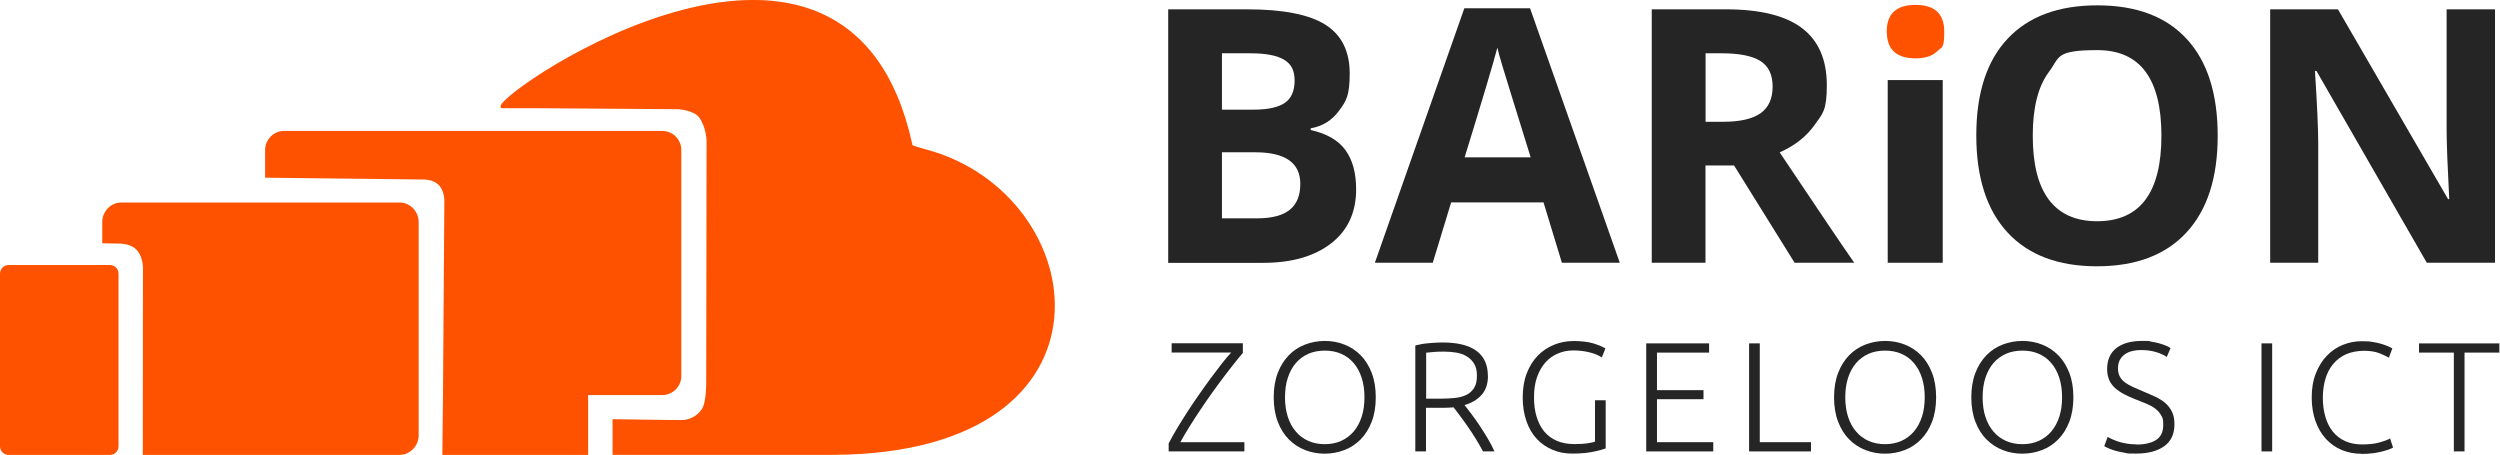
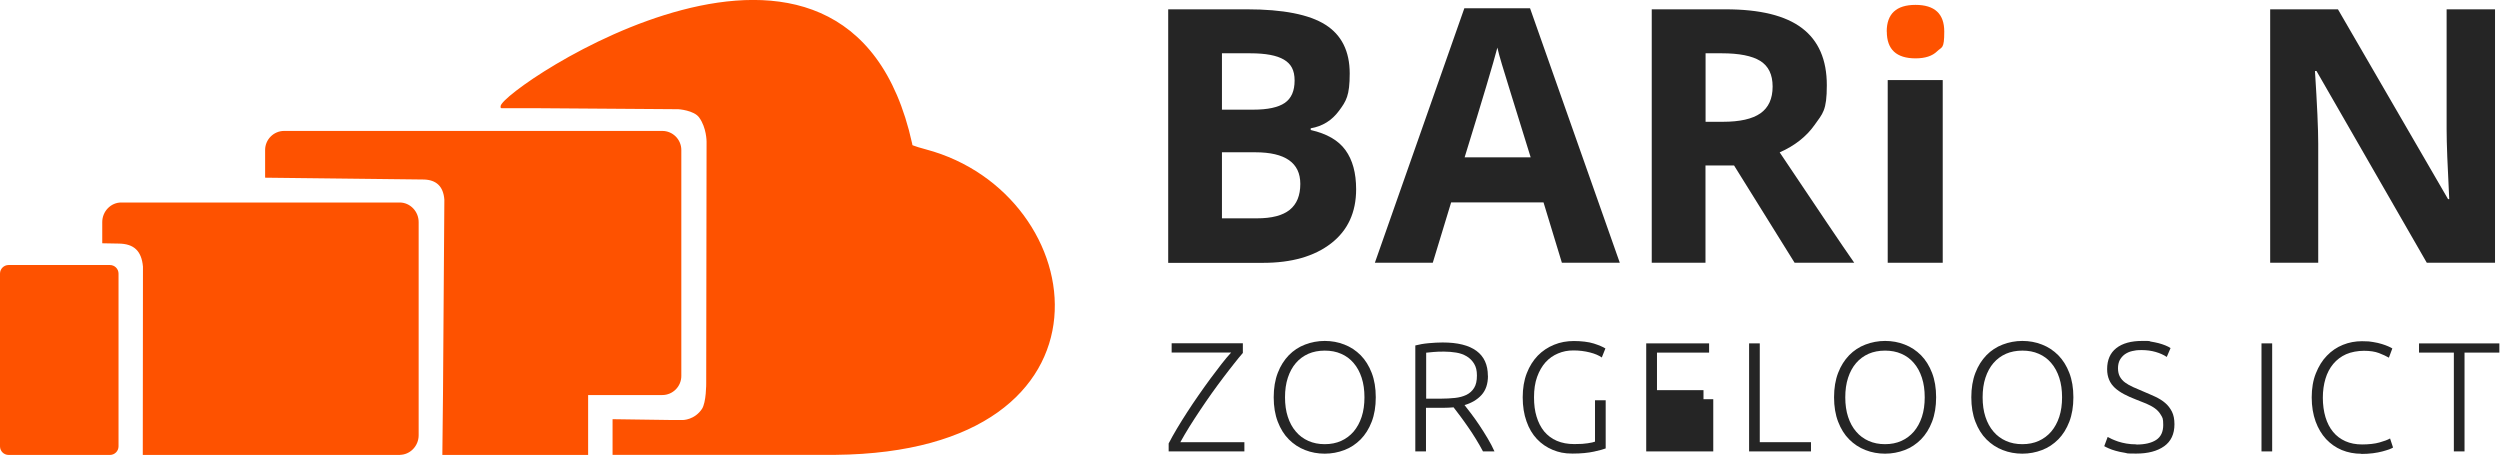
<svg xmlns="http://www.w3.org/2000/svg" width="2763" height="503" viewBox="0 0 2763 503" fill="none">
  <g clip-path="url(#clip0_6_29)">
    <path d="M554.7 118.1H595.1L749.8 119.2C749.8 119.2 767.5 120.3 773.8 128.8C782.5 140.6 782.4 156.5 782.4 156.5L782 423.6C782 423.6 782.2 444.9 777.1 452.7C768.5 465.7 754.8 465.7 754.8 465.7H742.6L678.5 464.8V501.2H923.3C1248.8 498.1 1205.6 215.2 1023.1 166.6C995.8 159.3 1006.6 158.7 1006.6 158.7C936 -159.2 554.6 100.3 554.6 118L554.7 118.1Z" fill="#FE5200" stroke="#FE5200" stroke-width="3" stroke-miterlimit="10" />
    <path d="M732 435.1H648.5V501.3H490.4L491.1 435.1L492.6 220.7C491.5 204.8 482.7 197.4 468.8 196.9L294.5 194.9V165.8C294.5 155 303.3 146.2 314 146.2H732C742.7 146.2 751.5 155 751.5 165.8V415.5C751.5 426.3 742.7 435.1 732 435.1Z" fill="#FE5200" stroke="#FE5200" stroke-width="3" stroke-miterlimit="10" />
    <path d="M441.6 501.3H159.3L159.5 294.6C157.9 276.5 148.9 267.8 130.9 267.7L114.5 267.4V245.5C114.5 234.4 123.3 225.3 134 225.3H441.7C452.4 225.3 461.2 234.4 461.2 245.5V481C461.2 492.1 452.4 501.2 441.7 501.2L441.6 501.3Z" fill="#FE5200" stroke="#FE5200" stroke-width="3" stroke-miterlimit="10" />
    <path d="M121.5 294.4H9.5C5.082 294.4 1.5 297.982 1.5 302.4V493.3C1.5 497.718 5.082 501.3 9.5 501.3H121.5C125.918 501.3 129.5 497.718 129.5 493.3V302.4C129.5 297.982 125.918 294.4 121.5 294.4Z" fill="#FE5200" stroke="#FE5200" stroke-width="3" stroke-miterlimit="10" />
    <path d="M1291.1 10.3H1378.3C1418 10.3 1446.9 16 1464.8 27.3C1482.7 38.6 1491.7 56.6 1491.7 81.2C1491.7 105.8 1487.8 111.7 1479.9 122.4C1472 133.1 1461.6 139.6 1448.6 141.8V143.7C1466.4 147.7 1479.2 155.1 1487 165.9C1494.9 176.8 1498.8 191.2 1498.8 209.2C1498.8 234.7 1489.6 254.7 1471.1 269C1452.6 283.3 1427.6 290.5 1395.9 290.5H1291.1V10.3ZM1350.5 121.2H1385C1401.1 121.2 1412.7 118.7 1420 113.7C1427.2 108.7 1430.8 100.5 1430.8 89C1430.8 77.5 1426.9 70.6 1419 65.9C1411.1 61.2 1398.7 58.9 1381.7 58.9H1350.5V121.2ZM1350.5 168.3V241.3H1389.2C1405.5 241.3 1417.6 238.2 1425.4 231.9C1433.2 225.6 1437.1 216.1 1437.1 203.2C1437.1 180 1420.5 168.3 1387.3 168.3H1350.5Z" fill="#252525" />
    <path d="M1726.2 290.4L1705.9 223.7H1603.8L1583.5 290.4H1519.5L1618.4 9.1H1691L1790.2 290.4H1726.2ZM1691.7 173.9C1672.9 113.5 1662.4 79.3 1660 71.4C1657.6 63.5 1655.9 57.2 1654.9 52.6C1650.7 68.9 1638.6 109.4 1618.7 173.9H1691.7Z" fill="#252525" />
    <path d="M1884.9 182.9V290.4H1825.5V10.3H1907.1C1945.2 10.3 1973.3 17.2 1991.6 31.1C2009.9 45 2019 66 2019 94.2C2019 122.4 2014.5 125.3 2005.4 138.2C1996.3 151 1983.5 161.1 1966.9 168.4C2009.1 231.4 2036.5 272.1 2049.3 290.4H1983.4L1916.5 182.9H1884.9ZM1884.9 134.6H1904.1C1922.9 134.6 1936.7 131.5 1945.7 125.2C1954.6 118.9 1959.1 109.1 1959.1 95.7C1959.1 82.3 1954.5 73 1945.4 67.3C1936.3 61.7 1922.1 58.9 1903 58.9H1885V134.6H1884.9Z" fill="#252525" />
-     <path d="M2451 150C2451 196.4 2439.5 232 2416.5 256.9C2393.5 281.8 2360.6 294.3 2317.6 294.3C2274.6 294.3 2241.7 281.8 2218.7 256.9C2195.7 232 2184.2 196.2 2184.2 149.6C2184.2 103 2195.7 67.4 2218.8 42.8C2241.9 18.2 2274.9 5.9 2318 5.9C2361.1 5.9 2394 18.3 2416.8 43.1C2439.6 67.9 2451 103.5 2451 150ZM2246.6 150C2246.6 181.3 2252.5 204.9 2264.4 220.7C2276.3 236.5 2294 244.5 2317.7 244.5C2365.1 244.5 2388.8 213 2388.8 150C2388.8 87 2365.2 55.4 2318.1 55.4C2271 55.4 2276.6 63.4 2264.6 79.3C2252.6 95.2 2246.6 118.8 2246.6 150.1V150Z" fill="#252525" />
    <path d="M2757.6 290.4H2682.1L2560.2 78.5H2558.5C2560.9 115.9 2562.1 142.6 2562.1 158.6V290.4H2509V10.3H2583.9L2705.6 220.1H2706.9C2705 183.7 2704 158 2704 142.9V10.3H2757.5V290.4H2757.6Z" fill="#252525" />
    <path d="M1373.5 390.2C1370.7 393.4 1367.5 397.3 1363.9 401.9C1360.3 406.5 1356.3 411.5 1352.2 417C1348 422.5 1343.8 428.3 1339.4 434.4C1335.1 440.5 1330.8 446.7 1326.6 453C1322.4 459.3 1318.4 465.4 1314.6 471.5C1310.8 477.6 1307.5 483.3 1304.5 488.7H1375.3V498.9H1291.6V490.1C1294.1 485.2 1297.2 479.7 1300.7 473.8C1304.2 467.9 1308 461.8 1312.1 455.5C1316.1 449.2 1320.4 443 1324.8 436.6C1329.2 430.3 1333.5 424.2 1337.8 418.4C1342.1 412.6 1346.2 407.2 1350 402.3C1353.9 397.4 1357.4 393.1 1360.7 389.6H1294.9V379.4H1373.6V390.1L1373.5 390.2Z" fill="#252525" />
    <path d="M1520.5 439.1C1520.5 449.3 1519 458.3 1516 466.1C1513 473.9 1508.9 480.4 1503.8 485.6C1498.6 490.8 1492.7 494.8 1485.8 497.4C1479 500 1471.7 501.4 1464.1 501.4C1456.5 501.4 1449.2 500.1 1442.4 497.4C1435.6 494.8 1429.6 490.8 1424.4 485.6C1419.2 480.4 1415.2 473.9 1412.2 466.1C1409.2 458.3 1407.7 449.3 1407.7 439.1C1407.7 428.9 1409.2 419.9 1412.2 412.1C1415.2 404.3 1419.3 397.9 1424.4 392.6C1429.5 387.4 1435.5 383.4 1442.4 380.8C1449.2 378.2 1456.5 376.8 1464.1 376.8C1471.7 376.8 1479 378.1 1485.8 380.8C1492.6 383.4 1498.6 387.4 1503.8 392.6C1508.9 397.8 1513 404.3 1516 412.1C1519 419.9 1520.5 428.8 1520.5 439.1ZM1508 439.1C1508 431.1 1507 423.9 1504.9 417.5C1502.8 411.1 1499.9 405.7 1496 401.2C1492.2 396.7 1487.6 393.3 1482.2 391C1476.8 388.6 1470.8 387.5 1464.1 387.5C1457.4 387.5 1451.3 388.7 1446 391C1440.6 393.4 1436 396.8 1432.2 401.2C1428.4 405.6 1425.4 411.1 1423.3 417.5C1421.2 423.9 1420.2 431.1 1420.2 439.1C1420.2 447.1 1421.2 454.3 1423.3 460.7C1425.4 467.1 1428.3 472.5 1432.2 477C1436 481.5 1440.6 484.9 1446 487.3C1451.4 489.7 1457.4 490.9 1464.1 490.9C1470.8 490.9 1476.9 489.7 1482.2 487.3C1487.6 484.9 1492.2 481.4 1496 477C1499.8 472.5 1502.8 467.1 1504.9 460.7C1507 454.3 1508 447.1 1508 439.1Z" fill="#252525" />
    <path d="M1644.5 415.3C1644.5 424.3 1642.1 431.3 1637.4 436.5C1632.7 441.7 1626.4 445.4 1618.6 447.7C1620.5 450 1622.9 453.1 1625.8 457C1628.8 460.9 1631.8 465.2 1634.9 469.8C1638 474.5 1641.1 479.3 1644.1 484.4C1647.1 489.5 1649.7 494.3 1651.7 498.9H1639C1636.6 494.3 1633.9 489.7 1631.1 485.1C1628.3 480.5 1625.4 476.1 1622.4 471.8C1619.4 467.5 1616.6 463.5 1613.8 459.8C1611 456.1 1608.6 452.9 1606.5 450.2C1602.8 450.5 1599.1 450.7 1595.4 450.7H1576V498.9H1564.2V381.8C1568.4 380.7 1573.3 379.8 1578.9 379.3C1584.5 378.8 1589.7 378.5 1594.4 378.5C1611 378.5 1623.4 381.6 1631.8 387.8C1640.2 394 1644.4 403.2 1644.4 415.4L1644.5 415.3ZM1595.9 388.6C1591.5 388.6 1587.7 388.7 1584.4 389C1581.1 389.3 1578.4 389.5 1576.2 389.8V440.6H1592.5C1597.9 440.6 1603.1 440.3 1608 439.8C1612.9 439.3 1617.1 438.1 1620.7 436.4C1624.3 434.6 1627.1 432.1 1629.2 428.7C1631.3 425.4 1632.3 420.8 1632.3 415.1C1632.3 409.4 1631.3 405.5 1629.2 402C1627.1 398.6 1624.4 395.8 1621 393.8C1617.6 391.8 1613.8 390.4 1609.5 389.7C1605.2 389 1600.7 388.6 1596 388.6H1595.9Z" fill="#252525" />
    <path d="M1762.8 442.4H1774.6V495.6C1772.4 496.5 1768.1 497.7 1761.7 499.1C1755.3 500.5 1747.4 501.3 1738 501.3C1728.6 501.3 1722.8 499.9 1716.1 497.2C1709.4 494.4 1703.6 490.5 1698.6 485.2C1693.7 480 1689.8 473.5 1687.1 465.7C1684.3 457.9 1682.9 449.1 1682.9 439.1C1682.9 429.1 1684.4 420.2 1687.4 412.5C1690.4 404.7 1694.5 398.3 1699.6 393C1704.7 387.8 1710.7 383.8 1717.6 381C1724.4 378.2 1731.7 376.9 1739.5 376.9C1747.3 376.9 1755.8 377.8 1761.6 379.7C1767.4 381.6 1771.6 383.4 1774.3 385.1L1770.3 395.1C1767.1 392.8 1762.7 390.9 1757.1 389.5C1751.5 388.1 1745.5 387.3 1739 387.3C1732.5 387.3 1727.3 388.4 1722 390.6C1716.7 392.8 1712 396.1 1708.1 400.4C1704.2 404.8 1701.1 410.2 1698.8 416.6C1696.5 423 1695.4 430.5 1695.4 439C1695.4 447.5 1696.3 454.1 1698.2 460.4C1700.1 466.8 1702.9 472.2 1706.6 476.8C1710.4 481.3 1715 484.8 1720.6 487.2C1726.2 489.6 1732.6 490.8 1739.9 490.8C1747.2 490.8 1750.8 490.5 1754.7 489.9C1758.7 489.3 1761.4 488.7 1762.8 488.1V442.3V442.4Z" fill="#252525" />
-     <path d="M1819.4 498.9V379.5H1888.9V389.7H1831.3V431.2H1882.7V441.2H1831.3V488.7H1893.5V498.9H1819.5H1819.4Z" fill="#252525" />
+     <path d="M1819.4 498.9V379.5H1888.9V389.7H1831.3V431.2H1882.7V441.2H1831.3H1893.5V498.9H1819.5H1819.4Z" fill="#252525" />
    <path d="M2001.5 488.7V498.9H1933.1V379.5H1944.9V488.7H2001.5Z" fill="#252525" />
    <path d="M2139.8 439.1C2139.8 449.3 2138.3 458.3 2135.3 466.1C2132.3 473.9 2128.2 480.4 2123.1 485.6C2117.9 490.8 2112 494.8 2105.1 497.4C2098.3 500 2091 501.4 2083.4 501.4C2075.8 501.4 2068.5 500.1 2061.7 497.4C2054.9 494.8 2048.9 490.8 2043.7 485.6C2038.5 480.4 2034.5 473.9 2031.5 466.1C2028.5 458.3 2027 449.3 2027 439.1C2027 428.9 2028.5 419.9 2031.5 412.1C2034.5 404.3 2038.6 397.9 2043.7 392.6C2048.8 387.4 2054.8 383.4 2061.7 380.8C2068.5 378.2 2075.8 376.8 2083.4 376.8C2091 376.8 2098.3 378.1 2105.1 380.8C2111.9 383.4 2117.9 387.4 2123.1 392.6C2128.2 397.8 2132.3 404.3 2135.3 412.1C2138.3 419.9 2139.8 428.8 2139.8 439.1ZM2127.2 439.1C2127.2 431.1 2126.2 423.9 2124.1 417.5C2122 411.1 2119.1 405.7 2115.2 401.2C2111.4 396.7 2106.8 393.3 2101.4 391C2096 388.6 2090 387.5 2083.3 387.5C2076.6 387.5 2070.5 388.7 2065.2 391C2059.8 393.4 2055.2 396.8 2051.4 401.2C2047.6 405.6 2044.6 411.1 2042.5 417.5C2040.4 423.9 2039.4 431.1 2039.4 439.1C2039.4 447.1 2040.4 454.3 2042.5 460.7C2044.6 467.1 2047.5 472.5 2051.4 477C2055.2 481.5 2059.8 484.9 2065.2 487.3C2070.6 489.7 2076.6 490.9 2083.3 490.9C2090 490.9 2096.1 489.7 2101.4 487.3C2106.8 484.9 2111.4 481.4 2115.2 477C2119 472.5 2122 467.1 2124.1 460.7C2126.2 454.3 2127.2 447.1 2127.2 439.1Z" fill="#252525" />
    <path d="M2291.5 439.1C2291.5 449.3 2290 458.3 2287 466.1C2284 473.9 2279.9 480.4 2274.8 485.6C2269.6 490.8 2263.7 494.8 2256.8 497.4C2250 500 2242.7 501.4 2235.1 501.4C2227.5 501.4 2220.2 500.1 2213.4 497.4C2206.6 494.8 2200.6 490.8 2195.4 485.6C2190.2 480.4 2186.2 473.9 2183.2 466.1C2180.2 458.3 2178.7 449.3 2178.7 439.1C2178.7 428.9 2180.2 419.9 2183.2 412.1C2186.2 404.3 2190.3 397.9 2195.4 392.6C2200.5 387.4 2206.5 383.4 2213.4 380.8C2220.2 378.2 2227.5 376.8 2235.1 376.8C2242.7 376.8 2250 378.1 2256.8 380.8C2263.6 383.4 2269.6 387.4 2274.8 392.6C2279.9 397.8 2284 404.3 2287 412.1C2290 419.9 2291.5 428.8 2291.5 439.1ZM2279 439.1C2279 431.1 2278 423.9 2275.9 417.5C2273.8 411.1 2270.9 405.7 2267 401.2C2263.2 396.7 2258.6 393.3 2253.2 391C2247.8 388.6 2241.8 387.5 2235.1 387.5C2228.4 387.5 2222.3 388.7 2217 391C2211.6 393.4 2207 396.8 2203.2 401.2C2199.4 405.6 2196.4 411.1 2194.3 417.5C2192.2 423.9 2191.2 431.1 2191.2 439.1C2191.2 447.1 2192.2 454.3 2194.3 460.7C2196.4 467.1 2199.3 472.5 2203.2 477C2207 481.5 2211.6 484.9 2217 487.3C2222.4 489.7 2228.4 490.9 2235.1 490.9C2241.8 490.9 2247.9 489.7 2253.2 487.3C2258.6 484.9 2263.2 481.4 2267 477C2270.8 472.5 2273.8 467.1 2275.9 460.7C2278 454.3 2279 447.1 2279 439.1Z" fill="#252525" />
    <path d="M2361.1 491.3C2370.5 491.3 2377.8 489.6 2383 486.2C2388.2 482.8 2390.8 477.3 2390.8 469.7C2390.8 462.1 2390 461.7 2388.3 458.7C2386.6 455.8 2384.4 453.3 2381.6 451.3C2378.8 449.3 2375.6 447.6 2372.1 446.1C2368.5 444.7 2364.7 443.2 2360.8 441.6C2355.8 439.7 2351.4 437.7 2347.4 435.6C2343.5 433.5 2340.1 431.2 2337.3 428.6C2334.5 426 2332.4 423.1 2331 419.7C2329.6 416.4 2328.8 412.5 2328.8 408C2328.8 397.8 2332.2 390 2339 384.7C2345.8 379.4 2355.3 376.8 2367.5 376.8C2379.7 376.8 2373.9 377 2377 377.5C2380.1 378 2383 378.6 2385.8 379.3C2388.5 380 2391 380.9 2393.3 381.8C2395.6 382.7 2397.4 383.7 2398.9 384.7L2394.7 394.5C2391.3 392.2 2387.3 390.4 2382.5 389C2377.7 387.6 2372.5 386.9 2367 386.9C2361.5 386.9 2359.7 387.3 2356.5 388C2353.3 388.7 2350.6 390 2348.3 391.6C2346 393.3 2344.2 395.4 2342.8 397.9C2341.5 400.4 2340.8 403.5 2340.8 407C2340.8 410.5 2341.5 413.8 2342.9 416.3C2344.3 418.8 2346.2 421 2348.7 422.8C2351.2 424.6 2354.1 426.3 2357.5 427.8C2360.9 429.3 2364.5 430.8 2368.4 432.5C2373.1 434.5 2377.6 436.4 2381.9 438.4C2386.1 440.4 2389.8 442.6 2392.9 445.3C2396 447.9 2398.5 451.2 2400.4 454.9C2402.3 458.7 2403.2 463.3 2403.2 468.9C2403.2 479.7 2399.4 487.8 2391.8 493.2C2384.2 498.6 2373.9 501.3 2361 501.3C2348.1 501.3 2352.1 501 2348.3 500.4C2344.5 499.8 2341.1 499.1 2338.1 498.2C2335.1 497.3 2332.5 496.5 2330.5 495.5C2328.4 494.6 2326.8 493.8 2325.6 493.1L2329.4 482.9C2330.6 483.6 2332.1 484.4 2334.1 485.3C2336.1 486.2 2338.4 487.1 2341 488C2343.7 488.9 2346.7 489.6 2350 490.2C2353.4 490.8 2357.1 491.1 2361.1 491.1V491.3Z" fill="#252525" />
    <path d="M2499.4 379.5H2511.2V498.9H2499.4V379.5Z" fill="#252525" />
    <path d="M2609.8 501.5C2602 501.5 2594.8 500.1 2588.2 497.4C2581.5 494.6 2575.8 490.6 2570.8 485.3C2565.9 480 2562 473.5 2559.2 465.8C2556.4 458 2554.9 449.2 2554.9 439.2C2554.9 429.2 2556.4 420.3 2559.5 412.6C2562.6 404.8 2566.6 398.3 2571.7 393.1C2576.8 387.8 2582.7 383.8 2589.4 381.1C2596.1 378.4 2603.1 377.1 2610.4 377.1C2617.7 377.1 2619 377.4 2622.7 378C2626.4 378.6 2629.6 379.3 2632.4 380.2C2635.2 381.1 2637.6 381.9 2639.5 382.8C2641.5 383.7 2643 384.4 2644 385.1L2640.2 395.3C2637.3 393.6 2633.6 391.9 2629.2 390.2C2624.7 388.5 2619.2 387.7 2612.6 387.7C2606 387.7 2598.5 389 2592.9 391.5C2587.3 394 2582.6 397.6 2578.7 402.2C2574.9 406.8 2572 412.2 2570.1 418.6C2568.2 424.9 2567.2 431.9 2567.2 439.6C2567.2 447.3 2568.2 454.7 2570.1 461C2572 467.4 2574.8 472.8 2578.5 477.3C2582.2 481.8 2586.7 485.2 2592.1 487.6C2597.5 490 2603.6 491.2 2610.6 491.2C2617.6 491.2 2624.6 490.5 2629.8 489C2634.9 487.6 2638.9 486.1 2641.5 484.6L2644.8 494.6C2644 495.2 2642.6 495.8 2640.6 496.6C2638.6 497.3 2636.1 498.1 2633.1 498.9C2630.1 499.7 2626.6 500.4 2622.7 500.9C2618.8 501.4 2614.4 501.7 2609.5 501.7L2609.8 501.5Z" fill="#252525" />
    <path d="M2762.3 379.5V389.7H2723.8V498.9H2712V389.7H2673.5V379.5H2762.4H2762.3Z" fill="#252525" />
    <path d="M2147.1 290.4H2086.3V88.5H2147.1V290.4Z" fill="#252525" />
    <path d="M2085.2 34.9C2085.2 15.3 2095.8 5.4 2117 5.4C2138.2 5.4 2148.8 15.2 2148.8 34.9C2148.8 54.6 2146.2 51.5 2140.9 56.7C2135.6 61.9 2127.7 64.5 2117.1 64.5C2095.9 64.5 2085.3 54.6 2085.3 34.9H2085.2Z" fill="#FE5200" />
  </g>
  <defs>
    <clipPath id="clip0_6_29">
      <rect width="2762.3" height="502.8" fill="white" />
    </clipPath>
  </defs>
</svg>